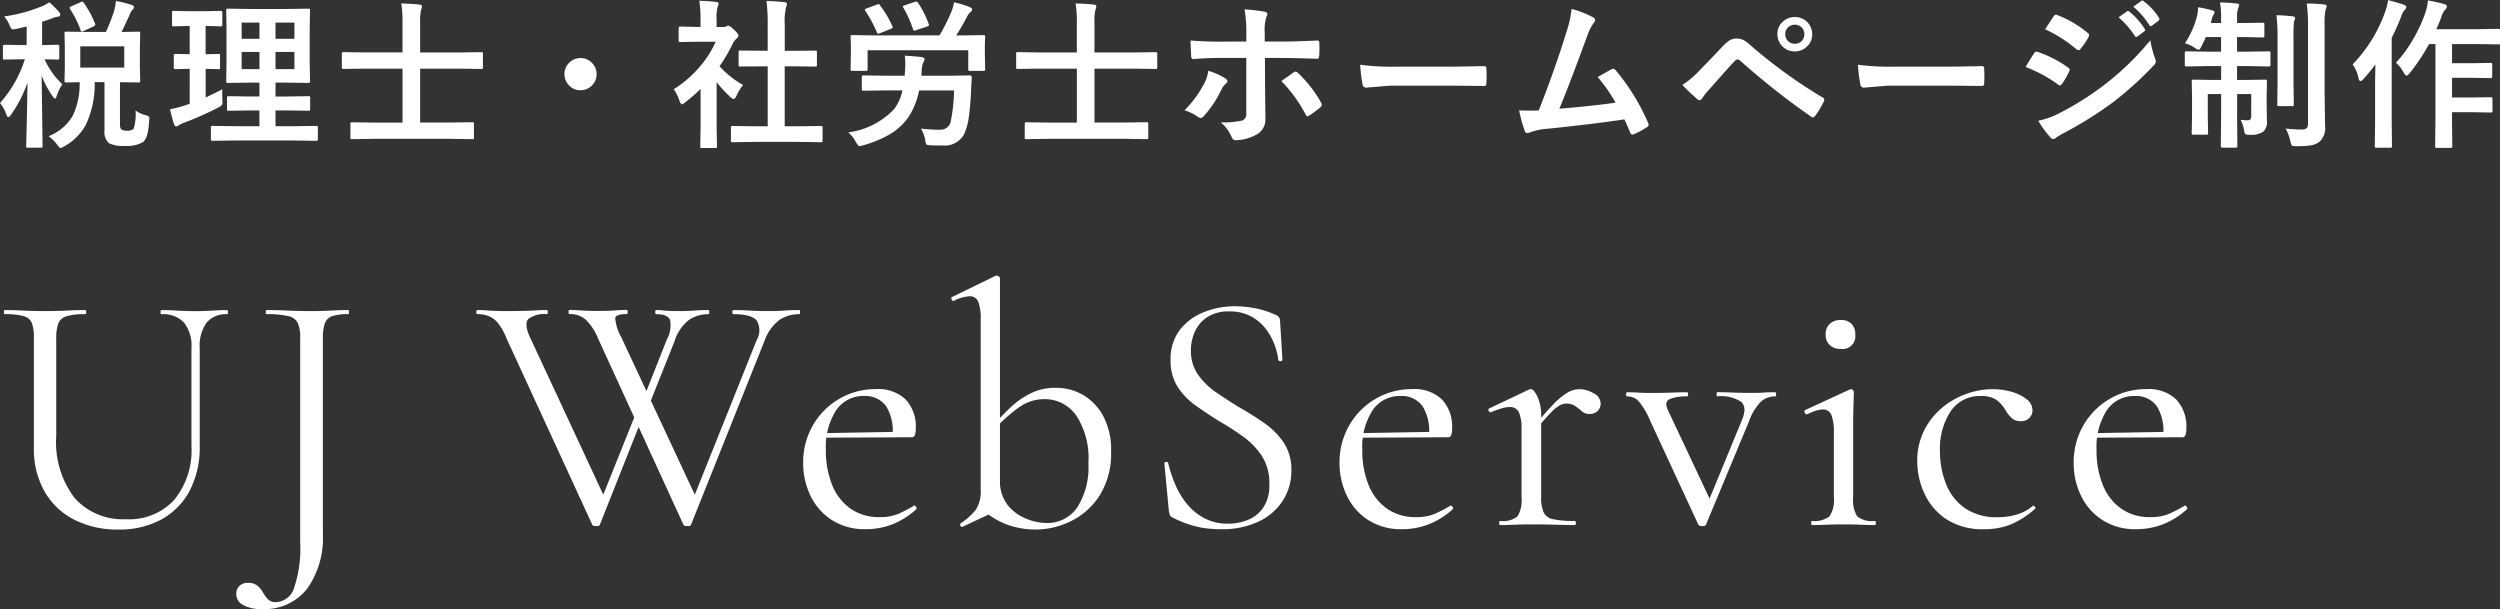
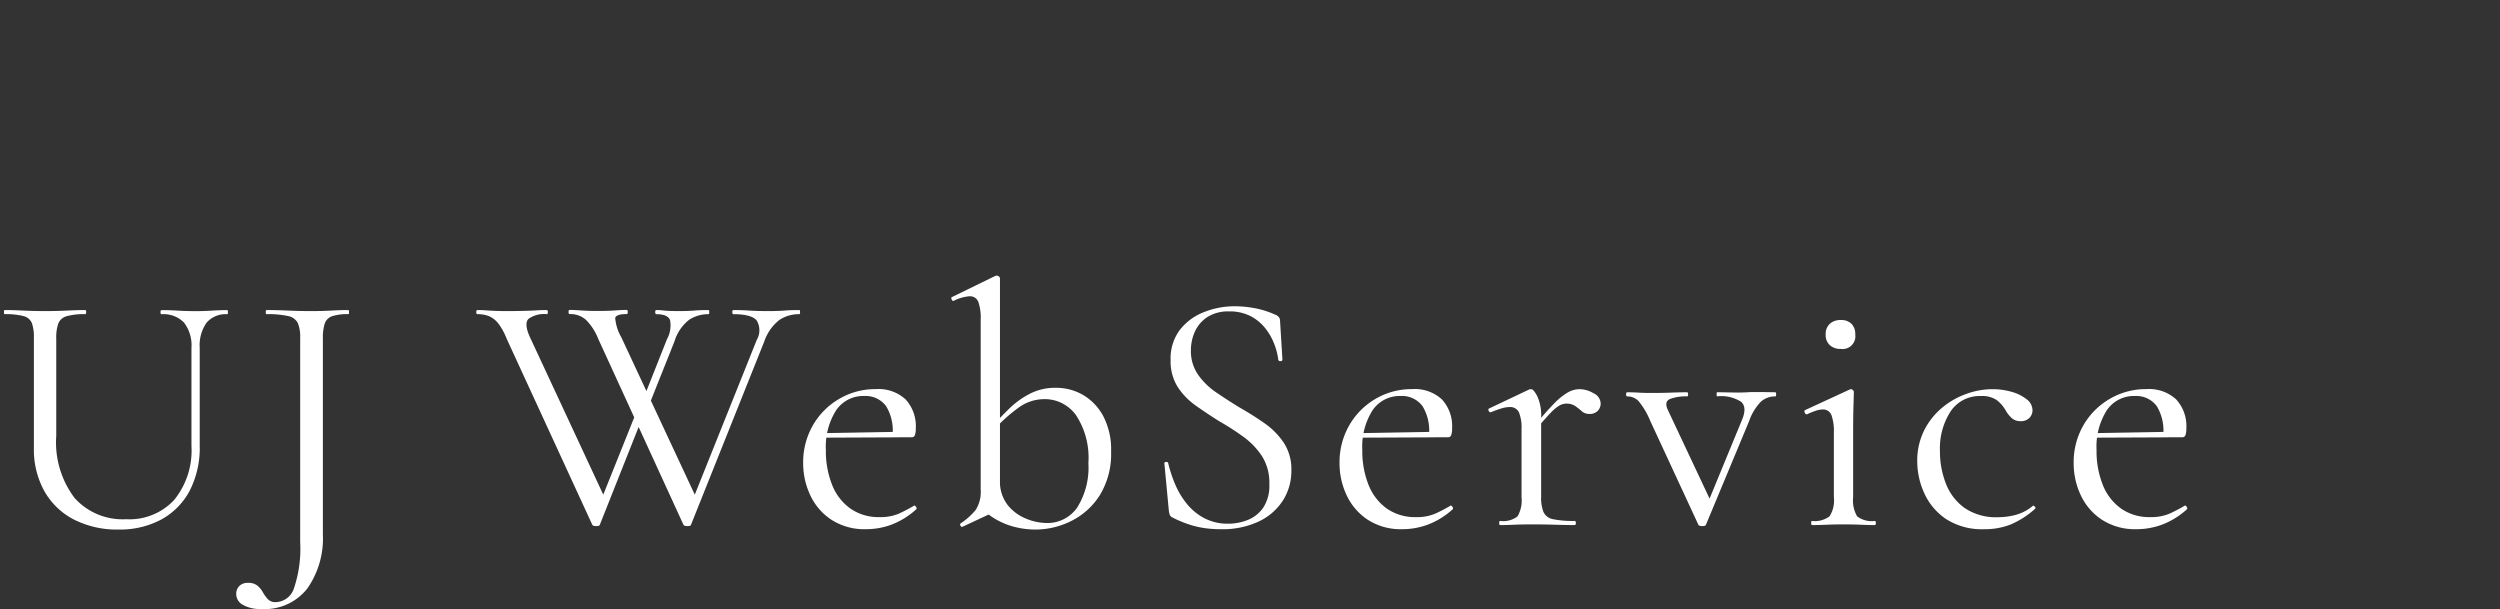
<svg xmlns="http://www.w3.org/2000/svg" width="217.995" height="53.105" viewBox="0 0 217.995 53.105">
  <rect x="0" y="0" width="217.995" height="53.105" fill="#333333" stroke="none" />
  <g transform="translate(-857.465 -3709.215)">
-     <path d="M17.16-15.45a3.261,3.261,0,0,0-.645-2.2,2.478,2.478,0,0,0-1.965-.735q-.09,0-.09-.18t.09-.18q.69,0,1.41.045t1.59.045q.69,0,1.41-.045t1.32-.045q.06,0,.06.18t-.06.18a2.187,2.187,0,0,0-1.8.735,3.432,3.432,0,0,0-.6,2.2v8.52A8.182,8.182,0,0,1,17-2.985,6.1,6.1,0,0,1,14.52-.48,7.63,7.63,0,0,1,10.8.39,8.274,8.274,0,0,1,6.915-.48a6.22,6.22,0,0,1-2.58-2.475A7.473,7.473,0,0,1,3.42-6.72v-9.6a3.594,3.594,0,0,0-.18-1.305,1.061,1.061,0,0,0-.735-.6A6.107,6.107,0,0,0,.87-18.39q-.06,0-.06-.18t.06-.18q.72,0,1.605.045t1.905.045q1.05,0,1.95-.045t1.56-.045q.09,0,.09.18t-.09.18a5.46,5.46,0,0,0-1.62.18,1.092,1.092,0,0,0-.72.63,3.724,3.724,0,0,0-.18,1.32v8.49A8.031,8.031,0,0,0,6.975-2.355,5.629,5.629,0,0,0,11.46-.51,5.315,5.315,0,0,0,15.66-2.2a6.841,6.841,0,0,0,1.5-4.7Zm13.68-3.3q.06,0,.06.18t-.06.18a4.2,4.2,0,0,0-1.425.18,1.035,1.035,0,0,0-.63.63,4.037,4.037,0,0,0-.165,1.32V.84a7.6,7.6,0,0,1-1.35,4.68,4.707,4.707,0,0,1-4.02,1.8,3.054,3.054,0,0,1-1.6-.36,1.067,1.067,0,0,1-.585-.93.973.973,0,0,1,.27-.72,1.014,1.014,0,0,1,.75-.27,1.249,1.249,0,0,1,.825.24,2.119,2.119,0,0,1,.48.585,3.085,3.085,0,0,0,.435.6.9.9,0,0,0,.69.255A1.721,1.721,0,0,0,26.1,5.505a10.791,10.791,0,0,0,.54-4.035V-16.32a3.125,3.125,0,0,0-.21-1.305,1.2,1.2,0,0,0-.84-.6,8.026,8.026,0,0,0-1.89-.165q-.06,0-.06-.18t.06-.18q.87,0,1.86.045t2.04.045q.99,0,1.785-.045T30.84-18.75Zm25.8,8.97L52.77-.03q-.03.12-.315.12T52.11-.03L44.64-16.26a5.483,5.483,0,0,0-.69-1.275,2.114,2.114,0,0,0-.8-.66,2.6,2.6,0,0,0-1.065-.195q-.09,0-.09-.18t.09-.18q.42,0,.81.03t.81.045q.42.015.87.015.84,0,1.485-.015t1.14-.045q.495-.03.945-.03.09,0,.09.18t-.09.18a2.323,2.323,0,0,0-1.59.405q-.42.405.12,1.6L53.34-2.07,52.26-.63l3.93-9.81Zm13.53-8.97q.06,0,.06.18t-.06.18a3.086,3.086,0,0,0-1.74.5,4.016,4.016,0,0,0-1.32,1.875L60.72-.03q-.03.12-.315.12T60.06-.03L52.62-16.26A4.85,4.85,0,0,0,51.555-17.9a2.061,2.061,0,0,0-1.425-.5q-.09,0-.09-.18t.09-.18q.39,0,.78.03t.8.045q.405.015.855.015.96,0,1.53-.045t1.02-.045q.09,0,.09.18t-.09.18q-.93,0-1.005.345a3.944,3.944,0,0,0,.525,1.665L61.32-2.07,60.24-.63l6.21-15.51a1.668,1.668,0,0,0,0-1.695q-.45-.555-2.04-.555-.09,0-.09-.18t.09-.18q.72,0,1.38.045t1.71.045q.84,0,1.38-.045T70.17-18.75ZM56.34-10.44l2.28-5.76a2.465,2.465,0,0,0,.27-1.68q-.21-.51-1.2-.51-.09,0-.09-.18t.09-.18a4.767,4.767,0,0,1,.555.03q.255.03.57.045t.825.015q.84,0,1.365-.045t1.245-.045q.06,0,.06.18t-.06.18a3.051,3.051,0,0,0-1.68.48,3.767,3.767,0,0,0-1.29,1.89L56.79-9.78ZM75.99.36a5.318,5.318,0,0,1-3.03-.825A5.171,5.171,0,0,1,71.115-2.61,6.528,6.528,0,0,1,70.5-5.4a6.45,6.45,0,0,1,.84-3.285A6.278,6.278,0,0,1,73.635-11a6.192,6.192,0,0,1,3.2-.855,3.482,3.482,0,0,1,2.6.9,3.441,3.441,0,0,1,.885,2.52,1.724,1.724,0,0,1-.075.585.281.281,0,0,1-.285.195H78.27a4.08,4.08,0,0,0-.54-2.715,2.216,2.216,0,0,0-1.89-.885,2.853,2.853,0,0,0-2.475,1.26,5.913,5.913,0,0,0-.885,3.45,7.951,7.951,0,0,0,.54,3.03,4.623,4.623,0,0,0,1.59,2.07,4.272,4.272,0,0,0,2.55.75,4.074,4.074,0,0,0,1.68-.3,13.914,13.914,0,0,0,1.32-.69q.06-.06.165.075t.045.225A6.842,6.842,0,0,1,78.225-.045,6.4,6.4,0,0,1,75.99.36ZM71.94-7.62l-.03-.39,6.81-.12v.48ZM90.75.39A7.35,7.35,0,0,1,88.44.015,6.488,6.488,0,0,1,86.25-1.26l1.41-2.67a3.326,3.326,0,0,0,.69,2.205A3.94,3.94,0,0,0,89.985-.54a4.829,4.829,0,0,0,1.695.36,3.16,3.16,0,0,0,2.715-1.35A6.544,6.544,0,0,0,95.37-5.4a6.774,6.774,0,0,0-1.08-4.185,3.344,3.344,0,0,0-2.76-1.395,3.793,3.793,0,0,0-2.28.765A13.838,13.838,0,0,0,87.3-8.49l-.24-.21q.63-.69,1.41-1.455a7.472,7.472,0,0,1,1.785-1.29,4.818,4.818,0,0,1,2.265-.525,4.706,4.706,0,0,1,2.37.615A4.705,4.705,0,0,1,96.66-9.51a6.252,6.252,0,0,1,.69,3.09,6.881,6.881,0,0,1-.975,3.8A6.211,6.211,0,0,1,93.885-.36,6.985,6.985,0,0,1,90.75.39ZM84.39.15q-.12.03-.18-.105t.03-.2a5.709,5.709,0,0,0,1.305-1.17,2.918,2.918,0,0,0,.435-1.77V-17.91a4.2,4.2,0,0,0-.21-1.56.776.776,0,0,0-.78-.48,3.631,3.631,0,0,0-1.35.39q-.12.06-.195-.12t.045-.21l3.75-1.83a.494.494,0,0,1,.15-.03.282.282,0,0,1,.18.075.215.215,0,0,1,.09.165V-1.38Zm19.92-15.39a3.613,3.613,0,0,0,.615,2.115A6.1,6.1,0,0,0,106.5-11.58q.96.66,2.04,1.32,1.11.63,2.145,1.35a6.619,6.619,0,0,1,1.71,1.71,4.212,4.212,0,0,1,.675,2.43,4.8,4.8,0,0,1-.72,2.6A5.089,5.089,0,0,1,110.265-.33a7.433,7.433,0,0,1-3.375.69,9.66,9.66,0,0,1-1.425-.1,8.05,8.05,0,0,1-1.41-.345,9.939,9.939,0,0,1-1.4-.6.42.42,0,0,1-.195-.225,2.021,2.021,0,0,1-.075-.345L102-5.34q-.03-.15.135-.165t.195.105a11.483,11.483,0,0,0,.6,1.83,7.041,7.041,0,0,0,1.02,1.71A4.922,4.922,0,0,0,105.48-.6a4.4,4.4,0,0,0,2.1.48,4.525,4.525,0,0,0,1.695-.33,2.964,2.964,0,0,0,1.35-1.08,3.5,3.5,0,0,0,.525-2.04,4.341,4.341,0,0,0-.645-2.445A6.572,6.572,0,0,0,108.87-7.71a22.18,22.18,0,0,0-2.1-1.35q-1.05-.66-2.025-1.35a6.02,6.02,0,0,1-1.59-1.635,4.232,4.232,0,0,1-.615-2.355,4.131,4.131,0,0,1,.81-2.625,4.892,4.892,0,0,1,2.1-1.545,7.2,7.2,0,0,1,2.67-.51,9.646,9.646,0,0,1,1.74.165,7.719,7.719,0,0,1,1.77.555.767.767,0,0,1,.345.225.457.457,0,0,1,.105.285l.21,3.42q0,.12-.15.135a.191.191,0,0,1-.21-.1,5.512,5.512,0,0,0-.33-1.335,5.22,5.22,0,0,0-.78-1.4,4,4,0,0,0-1.29-1.08,3.939,3.939,0,0,0-1.89-.42,3.347,3.347,0,0,0-1.9.495,2.977,2.977,0,0,0-1.08,1.26A3.931,3.931,0,0,0,104.31-15.24ZM122.76.36a5.318,5.318,0,0,1-3.03-.825,5.171,5.171,0,0,1-1.845-2.145,6.528,6.528,0,0,1-.615-2.79,6.45,6.45,0,0,1,.84-3.285A6.278,6.278,0,0,1,120.4-11a6.192,6.192,0,0,1,3.2-.855,3.482,3.482,0,0,1,2.6.9,3.441,3.441,0,0,1,.885,2.52,1.724,1.724,0,0,1-.075.585.281.281,0,0,1-.285.195h-1.68a4.08,4.08,0,0,0-.54-2.715,2.216,2.216,0,0,0-1.89-.885,2.853,2.853,0,0,0-2.475,1.26,5.913,5.913,0,0,0-.885,3.45,7.951,7.951,0,0,0,.54,3.03,4.623,4.623,0,0,0,1.59,2.07,4.272,4.272,0,0,0,2.55.75,4.074,4.074,0,0,0,1.68-.3,13.914,13.914,0,0,0,1.32-.69q.06-.06.165.075t.045.225a6.842,6.842,0,0,1-2.145,1.335A6.4,6.4,0,0,1,122.76.36Zm-4.05-7.98-.03-.39,6.81-.12v.48Zm15.51-.51-.12-.33q1.11-1.35,1.83-2.085a5.692,5.692,0,0,1,1.245-1.02,2.109,2.109,0,0,1,1.005-.285,2.441,2.441,0,0,1,1.245.36,1.028,1.028,0,0,1,.615.87.925.925,0,0,1-.255.66.963.963,0,0,1-.735.27.958.958,0,0,1-.66-.24,6.265,6.265,0,0,0-.57-.45,1.332,1.332,0,0,0-.78-.21,1.277,1.277,0,0,0-.57.15,3.508,3.508,0,0,0-.81.675Q135.15-9.24,134.22-8.13ZM131.28,0q-.09,0-.09-.18t.09-.18a2.019,2.019,0,0,0,1.515-.405,2.754,2.754,0,0,0,.345-1.665V-8.37a3.525,3.525,0,0,0-.225-1.455.833.833,0,0,0-.825-.465,2.534,2.534,0,0,0-.705.12,9.611,9.611,0,0,0-.915.33q-.12.03-.195-.12t.045-.21l3.48-1.65a.566.566,0,0,1,.18-.03q.21,0,.54.63a4.04,4.04,0,0,1,.33,1.83v6.96a3.254,3.254,0,0,0,.21,1.305,1.137,1.137,0,0,0,.84.615,8.613,8.613,0,0,0,1.86.15q.12,0,.12.18t-.12.18q-.72,0-1.7-.03T134.01-.06q-.78,0-1.5.03T131.28,0Zm24-11.58q.06,0,.06.18t-.06.18a1.856,1.856,0,0,0-1.275.465A4.718,4.718,0,0,0,152.97-9.03l-3.75,9q-.03.12-.315.12t-.345-.12l-4.2-9.06a6.561,6.561,0,0,0-1.035-1.74,1.355,1.355,0,0,0-.975-.39q-.09,0-.09-.18t.09-.18q.45,0,.975.03t1.1.03q1.02,0,1.77-.03t1.38-.03q.09,0,.09.18t-.09.18A3.911,3.911,0,0,0,146.1-11q-.54.225-.21.945l3.84,8.16-.87,1.23,3.51-8.52q.45-1.08-.075-1.56a3.22,3.22,0,0,0-2.085-.48q-.06,0-.06-.18t.06-.18q.72,0,1.365.03t1.665.03q.63,0,1.035-.03T155.28-11.58ZM158.46,0q-.06,0-.06-.18t.06-.18A2.137,2.137,0,0,0,160-.765a2.579,2.579,0,0,0,.375-1.665V-8.04a4.215,4.215,0,0,0-.21-1.545.775.775,0,0,0-.78-.495,1.926,1.926,0,0,0-.57.105,6.7,6.7,0,0,0-.78.315q-.12.03-.195-.135t.015-.225l3.9-1.8a.491.491,0,0,1,.12-.03.261.261,0,0,1,.15.075.215.215,0,0,1,.09.165q0,.24-.03,1.17t-.03,2.37v5.64A2.754,2.754,0,0,0,162.4-.765a2.072,2.072,0,0,0,1.545.405q.09,0,.09.18t-.09.18q-.54,0-1.245-.03T161.22-.06q-.78,0-1.485.03T158.46,0Zm2.52-15.36a1.365,1.365,0,0,1-.96-.33,1.2,1.2,0,0,1-.36-.93,1.2,1.2,0,0,1,.36-.93,1.365,1.365,0,0,1,.96-.33,1.257,1.257,0,0,1,.93.33,1.258,1.258,0,0,1,.33.93A1.114,1.114,0,0,1,160.98-15.36ZM173.49.36a5.767,5.767,0,0,1-3.33-.885,5.368,5.368,0,0,1-1.9-2.25,6.7,6.7,0,0,1-.615-2.775,5.891,5.891,0,0,1,.585-2.67,6.163,6.163,0,0,1,1.545-1.98,6.887,6.887,0,0,1,2.13-1.23,6.727,6.727,0,0,1,2.28-.42,6.085,6.085,0,0,1,1.665.225,3.7,3.7,0,0,1,1.32.645,1.215,1.215,0,0,1,.525.96.948.948,0,0,1-.27.675,1.023,1.023,0,0,1-.78.285,1.107,1.107,0,0,1-.795-.3,2.74,2.74,0,0,1-.525-.69,3,3,0,0,0-.78-.87,2.277,2.277,0,0,0-1.35-.33,3.028,3.028,0,0,0-2.64,1.335,5.936,5.936,0,0,0-.93,3.465,7.641,7.641,0,0,0,.525,2.85,4.656,4.656,0,0,0,1.635,2.115,4.833,4.833,0,0,0,2.88.8,6.09,6.09,0,0,0,1.59-.21,3.887,3.887,0,0,0,1.47-.78q.06-.06.165.06t.045.18a7.588,7.588,0,0,1-2.1,1.365A6.059,6.059,0,0,1,173.49.36Zm13.29,0a5.318,5.318,0,0,1-3.03-.825A5.171,5.171,0,0,1,181.9-2.61a6.528,6.528,0,0,1-.615-2.79,6.45,6.45,0,0,1,.84-3.285A6.278,6.278,0,0,1,184.425-11a6.192,6.192,0,0,1,3.2-.855,3.482,3.482,0,0,1,2.6.9,3.441,3.441,0,0,1,.885,2.52,1.724,1.724,0,0,1-.075.585.281.281,0,0,1-.285.195h-1.68a4.08,4.08,0,0,0-.54-2.715,2.216,2.216,0,0,0-1.89-.885,2.853,2.853,0,0,0-2.475,1.26,5.913,5.913,0,0,0-.885,3.45,7.951,7.951,0,0,0,.54,3.03,4.623,4.623,0,0,0,1.59,2.07,4.272,4.272,0,0,0,2.55.75,4.074,4.074,0,0,0,1.68-.3,13.915,13.915,0,0,0,1.32-.69q.06-.06.165.075t.045.225a6.842,6.842,0,0,1-2.145,1.335A6.4,6.4,0,0,1,186.78.36Zm-4.05-7.98-.03-.39,6.81-.12v.48Z" transform="translate(857 3755)" fill="#fff" />
-     <path d="M7.984-9H9.7a16.785,16.785,0,0,0,.718-1.832,5.135,5.135,0,0,0,.157-.868,9.722,9.722,0,0,1,1.381.349q.185.068.185.2a.339.339,0,0,1-.13.232,1.061,1.061,0,0,0-.246.438q-.027.055-.335.718-.191.431-.369.766l1.47-.027q.116,0,.137.034a.255.255,0,0,1,.021.13l-.027,1.2v1.7l.027,1.217a.205.205,0,0,1-.024.126.222.222,0,0,1-.133.024l-1.606-.027V-.95q0,.355.137.458a.834.834,0,0,0,.479.1.771.771,0,0,0,.574-.164,4.327,4.327,0,0,0,.171-1.593,2.466,2.466,0,0,0,.848.4,1.273,1.273,0,0,1,.294.116.219.219,0,0,1,.055.171q0,.055-.014.191Q13.4.232,12.94.6a2.725,2.725,0,0,1-1.559.335A2.822,2.822,0,0,1,9.98.711,1.3,1.3,0,0,1,9.577-.4V-4.621H8.723A8.373,8.373,0,0,1,7.943-.889,4.819,4.819,0,0,1,6.091.964a1.273,1.273,0,0,1-.349.157q-.082,0-.294-.294A3.443,3.443,0,0,0,4.7.089a4.15,4.15,0,0,0,2.119-1.8A6.5,6.5,0,0,0,7.41-4.621q-.492.014-.882.021l-.267.007a.249.249,0,0,1-.15-.027.235.235,0,0,1-.021-.123l.027-1.217v-1.7l-.027-1.2q0-.116.034-.144a.276.276,0,0,1,.137-.021ZM11.3-5.893V-7.745H7.465v1.853ZM4.765-11.587a9.552,9.552,0,0,1,.841.834.408.408,0,0,1,.109.239q0,.185-.239.185a1.9,1.9,0,0,0-.458.137q-.335.137-.882.308v2.03l1.347-.027q.109,0,.13.027a.255.255,0,0,1,.021.13v.964a.249.249,0,0,1-.027.15.235.235,0,0,1-.123.021L5.134-6.6l-.786-.014A7.023,7.023,0,0,0,5.9-4.437a4.144,4.144,0,0,0-.492,1.019q-.062.226-.15.226-.068,0-.226-.226A8.39,8.39,0,0,1,4.095-5.2L4.177.957q0,.137-.15.137H2.912a.232.232,0,0,1-.144-.027A.178.178,0,0,1,2.748.957q0-.055.021-.875.068-2.488.089-4.669a10.888,10.888,0,0,1-1.429,2.8q-.144.212-.239.212T1.025-1.8A3.409,3.409,0,0,0,.465-2.8,10.463,10.463,0,0,0,2.632-6.617H2.3L.854-6.59q-.1,0-.116-.034a.276.276,0,0,1-.021-.137v-.964q0-.157.137-.157L2.3-7.854h.492v-1.62l-.882.205a2.049,2.049,0,0,1-.294.048.215.215,0,0,1-.185-.1A1.717,1.717,0,0,1,1.292-9.6a2.771,2.771,0,0,0-.465-.752,13.35,13.35,0,0,0,3.35-.909A4.081,4.081,0,0,0,4.765-11.587Zm2.994.034A8.464,8.464,0,0,1,8.75-9.728a.328.328,0,0,1,.021.1q0,.075-.171.157l-.854.39a.43.43,0,0,1-.15.055q-.055,0-.1-.123a8.681,8.681,0,0,0-.923-1.853.233.233,0,0,1-.041-.1q0-.055.164-.137l.786-.349a.628.628,0,0,1,.164-.055Q7.69-11.648,7.759-11.553ZM20.962.465,19.013.492a.216.216,0,0,1-.137-.027.235.235,0,0,1-.021-.123v-1a.205.205,0,0,1,.024-.126.222.222,0,0,1,.133-.024l1.948.027h2.126V-2.153H22.22l-1.8.027q-.116,0-.137-.027a.235.235,0,0,1-.021-.123v-.971q0-.109.027-.13a.255.255,0,0,1,.13-.021l1.8.027h.868V-4.58h-.909l-1.818.027a.249.249,0,0,1-.15-.027.178.178,0,0,1-.021-.109l.027-1.559v-3.1l-.027-1.524q0-.116.027-.137a.324.324,0,0,1,.144-.021l1.818.027h3.329l1.832-.027a.216.216,0,0,1,.137.027.255.255,0,0,1,.021.13L27.47-9.352v3.1L27.5-4.689q0,.137-.157.137L25.508-4.58H24.489v1.21h1.06L27.36-3.4q.109,0,.13.027a.235.235,0,0,1,.021.123v.971a.205.205,0,0,1-.024.126.205.205,0,0,1-.126.024l-1.812-.027h-1.06V-.779H26.1L28.03-.807q.109,0,.13.027a.235.235,0,0,1,.021.123v1a.205.205,0,0,1-.024.126.205.205,0,0,1-.126.024L26.1.465Zm5.175-6.221v-1.5H24.489v1.5Zm0-4.061H24.489V-8.4h1.647Zm-4.6,4.061h1.552v-1.5H21.536Zm0-2.646h1.552V-9.816H21.536Zm-1.682,4.4q-.014.2-.014.431t.014.479q.007.137.007.2a.462.462,0,0,1-.051.26,1.271,1.271,0,0,1-.3.219,27.635,27.635,0,0,1-3.028,1.34,2.293,2.293,0,0,0-.431.212.38.38,0,0,1-.226.1q-.109,0-.185-.185-.157-.465-.349-1.312A10.559,10.559,0,0,0,16.607-2.6l.4-.137V-5.783l-1.23.027a.216.216,0,0,1-.137-.027.235.235,0,0,1-.021-.123V-6.918a.232.232,0,0,1,.027-.144.255.255,0,0,1,.13-.021l1.23.027V-9.522h-.082l-1.319.034a.186.186,0,0,1-.123-.027.369.369,0,0,1-.014-.13v-1.025a.232.232,0,0,1,.027-.144.178.178,0,0,1,.109-.021l1.319.027h1.456l1.313-.027q.116,0,.137.034a.255.255,0,0,1,.021.13v1.025a.216.216,0,0,1-.027.137.255.255,0,0,1-.13.021l-1.3-.034v2.468l1.121-.027q.1,0,.123.027a.4.4,0,0,1,.014.137v1.012a.232.232,0,0,1-.021.13.2.2,0,0,1-.116.021L18.4-5.783v2.5Q19.287-3.7,19.854-4.006ZM33.064.321,31.177.349a.216.216,0,0,1-.137-.027A.235.235,0,0,1,31.02.2V-.971q0-.109.034-.13a.214.214,0,0,1,.123-.021l1.887.027h2.5V-5.8H32.2l-1.777.027q-.109,0-.13-.027a.235.235,0,0,1-.021-.123V-7.075a.232.232,0,0,1,.027-.144.235.235,0,0,1,.123-.021l1.777.027h3.363V-9.775a9.587,9.587,0,0,0-.109-1.709q.991.027,1.593.1.212.021.212.15a.716.716,0,0,1-.068.28A3.9,3.9,0,0,0,37.1-9.857v2.646h3.541l1.777-.027q.109,0,.137.034a.255.255,0,0,1,.021.13V-5.92q0,.109-.027.13a.255.255,0,0,1-.13.021L40.638-5.8H37.1v4.7h2.646l1.894-.027q.109,0,.13.027a.236.236,0,0,1,.021.123V.2a.206.206,0,0,1-.024.126.205.205,0,0,1-.126.024L39.743.321ZM51.086-6.72a1.339,1.339,0,0,1,1.039.465,1.342,1.342,0,0,1,.362.937,1.339,1.339,0,0,1-.465,1.039,1.342,1.342,0,0,1-.937.362,1.339,1.339,0,0,1-1.039-.465,1.342,1.342,0,0,1-.362-.937,1.339,1.339,0,0,1,.465-1.039A1.342,1.342,0,0,1,51.086-6.72ZM66.231.588l-1.88.027q-.109,0-.13-.027A.235.235,0,0,1,64.2.465V-.643a.222.222,0,0,1,.024-.133A.205.205,0,0,1,64.351-.8l1.88.027h1.176V-6h-.629l-1.764.014a.214.214,0,0,1-.123-.021.213.213,0,0,1-.021-.123V-7.239q0-.1.027-.123a.28.28,0,0,1,.116-.014l1.764.014h.629V-9.591A15.412,15.412,0,0,0,67.3-11.7q.9.027,1.552.1.226.027.226.144a.677.677,0,0,1-.068.294,5.316,5.316,0,0,0-.116,1.538v2.27h.882l1.764-.014a.252.252,0,0,1,.137.021.2.2,0,0,1,.021.116v1.107q0,.109-.034.13a.307.307,0,0,1-.123.014L69.772-6H68.89V-.772h1.271L72.028-.8a.232.232,0,0,1,.144.027.255.255,0,0,1,.021.13V.465q0,.109-.027.13a.276.276,0,0,1-.137.021L70.161.588ZM59.217-4.006a9.864,9.864,0,0,0,2.3-2,8.78,8.78,0,0,0,1.354-2.14H61.288L59.8-8.121a.216.216,0,0,1-.137-.027.235.235,0,0,1-.021-.123V-9.311q0-.109.034-.137a.214.214,0,0,1,.123-.021l1.483.034h.267v-.574a10.017,10.017,0,0,0-.109-1.709q.752.021,1.456.1.226.021.226.144a.877.877,0,0,1-.082.294,3.66,3.66,0,0,0-.089,1.114v.636h.588a.491.491,0,0,0,.267-.062.422.422,0,0,1,.157-.055q.137,0,.52.362t.376.506a.3.3,0,0,1-.137.226,1.767,1.767,0,0,0-.328.4,14.044,14.044,0,0,1-1.189,2.044,8.256,8.256,0,0,0,2.058,1.641,3.255,3.255,0,0,0-.561.909q-.144.308-.267.308a.554.554,0,0,1-.28-.171,10.3,10.3,0,0,1-1.2-1.3V-.684L62.984.964a.216.216,0,0,1-.027.137.324.324,0,0,1-.144.021H61.692a.232.232,0,0,1-.144-.027.255.255,0,0,1-.021-.13l.027-1.647v-3.35a13.911,13.911,0,0,1-1.333,1.162.748.748,0,0,1-.294.185q-.089,0-.219-.321A3.888,3.888,0,0,0,59.217-4.006ZM74.437-.239a6.744,6.744,0,0,0,3.992-2.03A4.025,4.025,0,0,0,79.153-3.9h-1.47l-1.914.027q-.116,0-.137-.027a.235.235,0,0,1-.021-.123V-5.045a.232.232,0,0,1,.027-.144.255.255,0,0,1,.13-.021l1.914.027h1.668l.041-.6q.014-.294.014-.485a5.028,5.028,0,0,0-.041-.663q.991.062,1.456.123.267.048.267.185a.6.6,0,0,1-.109.28,1.868,1.868,0,0,0-.144.772l-.027.39h2.3l1.914-.027q.185,0,.185.178-.055.848-.068,1.162a23.658,23.658,0,0,1-.226,2.522,5.137,5.137,0,0,1-.39,1.285A1.932,1.932,0,0,1,82.626.9q-.656,0-.991-.014t-.39-.082a.949.949,0,0,1-.1-.376,2.933,2.933,0,0,0-.376-1,14.063,14.063,0,0,0,1.7.1.9.9,0,0,0,.909-.786,14.881,14.881,0,0,0,.28-2.639H80.609A6.515,6.515,0,0,1,79.632-1.5,5.429,5.429,0,0,1,77.95-.014a10.279,10.279,0,0,1-2.215.9,1.734,1.734,0,0,1-.321.068q-.116,0-.308-.335A2.879,2.879,0,0,0,74.437-.239Zm9.9-8.456,1.88-.027q.109,0,.13.027a.235.235,0,0,1,.021.123l-.027.718v.581l.027,1.518q0,.109-.027.13a.235.235,0,0,1-.123.021H85.053q-.116,0-.137-.027a.235.235,0,0,1-.021-.123V-7.4H76.118v1.641q0,.109-.034.13a.276.276,0,0,1-.137.021H74.806a.249.249,0,0,1-.15-.027.235.235,0,0,1-.021-.123l.027-1.531v-.458l-.027-.827q0-.109.027-.13a.324.324,0,0,1,.144-.021l1.859.027h5.722a16.363,16.363,0,0,0,1.066-2.14,3.413,3.413,0,0,0,.2-.745,8.1,8.1,0,0,1,1.381.424q.2.082.2.191a.3.3,0,0,1-.123.212,1.367,1.367,0,0,0-.253.294A19.952,19.952,0,0,1,83.843-8.7Zm-7.144-2.632a8.69,8.69,0,0,1,1.08,1.818.31.31,0,0,1,.034.109q0,.068-.157.13l-.957.383a.671.671,0,0,1-.164.041q-.062,0-.1-.116a11.156,11.156,0,0,0-1-1.859.247.247,0,0,1-.048-.116q0-.062.144-.109l.9-.335a.49.49,0,0,1,.144-.048Q77.116-11.43,77.191-11.327Zm3.042-.294a.58.58,0,0,1,.137-.027q.068,0,.144.1a8.832,8.832,0,0,1,.923,1.832.363.363,0,0,1,.034.116q0,.068-.157.123l-.957.321a.833.833,0,0,1-.178.041q-.055,0-.1-.116a9.9,9.9,0,0,0-.841-1.873.288.288,0,0,1-.048-.116q0-.048.178-.109ZM91.864.321,89.977.349a.216.216,0,0,1-.137-.027A.235.235,0,0,1,89.82.2V-.971q0-.109.034-.13a.214.214,0,0,1,.123-.021l1.887.027h2.5V-5.8H91l-1.777.027q-.109,0-.13-.027a.235.235,0,0,1-.021-.123V-7.075a.232.232,0,0,1,.027-.144.235.235,0,0,1,.123-.021L91-7.212h3.363V-9.775a9.587,9.587,0,0,0-.109-1.709q.991.027,1.593.1.212.021.212.15a.716.716,0,0,1-.068.28A3.9,3.9,0,0,0,95.9-9.857v2.646h3.541l1.777-.027q.109,0,.137.034a.255.255,0,0,1,.021.13V-5.92q0,.109-.027.13a.255.255,0,0,1-.13.021L99.438-5.8H95.9v4.7h2.646l1.894-.027q.109,0,.13.027a.235.235,0,0,1,.021.123V.2a.205.205,0,0,1-.024.126.205.205,0,0,1-.126.024L98.543.321Zm17.277-8.483v-.656a11.329,11.329,0,0,0-.157-2.153,16.308,16.308,0,0,1,1.736.205q.253.041.253.212a.526.526,0,0,1-.082.253,3.9,3.9,0,0,0-.144,1.395v.745h1.723q.8,0,2.857-.089h.027q.157,0,.157.226.007.253.007.451,0,.342-.021.643t-.2.267q-2.181-.068-2.885-.068h-1.647l.014,2.83.027,2.434a1.49,1.49,0,0,1-.827,1.442,3.812,3.812,0,0,1-1.791.465q-.219,0-.335-.294a3.357,3.357,0,0,0-.943-1.265,7.26,7.26,0,0,0,1.907-.164.6.6,0,0,0,.321-.615V-6.733h-2.2q-1.265,0-2.42.1-.185,0-.185-.28-.055-1-.055-1.34,1.244.1,2.632.1Zm-3.315,2.55a6,6,0,0,1,1.456.643q.212.137.212.267,0,.109-.157.226a1.361,1.361,0,0,0-.349.472,9.518,9.518,0,0,1-1.552,2.338.406.406,0,0,1-.28.171.432.432,0,0,1-.212-.082,4.141,4.141,0,0,0-1.189-.588,9.785,9.785,0,0,0,1.7-2.311A3.365,3.365,0,0,0,105.826-5.612Zm6.371.9q.2-.15.588-.417.321-.226.479-.342a.272.272,0,0,1,.178-.068.284.284,0,0,1,.212.123,10.847,10.847,0,0,1,2,2.563.377.377,0,0,1,.068.212.269.269,0,0,1-.137.219,7.371,7.371,0,0,1-.943.7.6.6,0,0,1-.164.082q-.075,0-.157-.144A12.6,12.6,0,0,0,112.2-4.717Zm6.873-1.429a20.672,20.672,0,0,0,3.021.171H126.6q.663,0,1.709-.021,1.333-.021,1.511-.027h.068q.185,0,.185.2.021.321.021.663t-.021.656q0,.212-.2.212h-.055q-2.1-.027-3.124-.027h-5.038l-2.058.171a.308.308,0,0,1-.321-.294A13.313,13.313,0,0,1,119.07-6.146Zm18.432-4.86a8.3,8.3,0,0,1,1.887.731q.171.116.171.226a.468.468,0,0,1-.144.28,4.866,4.866,0,0,0-.567,1.162q-1.62,4.416-2.413,6.3,3.145-.267,4.9-.533a13.651,13.651,0,0,0-1.559-2.235L141-5.756a.282.282,0,0,1,.13-.041.3.3,0,0,1,.205.123,18.436,18.436,0,0,1,2.83,4.58.372.372,0,0,1,.055.185q0,.137-.185.239a7.332,7.332,0,0,1-1.06.574.407.407,0,0,1-.171.041q-.13,0-.2-.2-.369-.861-.492-1.121-2.584.39-6.645.813a5.393,5.393,0,0,0-1.641.342.454.454,0,0,1-.178.041.23.23,0,0,1-.226-.185,12.5,12.5,0,0,1-.492-1.8q.383.027.854.027.226,0,.854-.014,1.388-3.507,2.447-6.932A8.758,8.758,0,0,0,137.5-11.006Zm9.655,6.624a7.465,7.465,0,0,0,1.429-1.189q1.06-1.08,2.03-2.112a3.255,3.255,0,0,1,.711-.615,1.128,1.128,0,0,1,.547-.13,1.361,1.361,0,0,1,.615.13,2.916,2.916,0,0,1,.6.444A44.154,44.154,0,0,0,159.366-3.3a.239.239,0,0,1,.171.219.313.313,0,0,1-.048.157,7.656,7.656,0,0,1-.725,1.217q-.109.157-.212.157a.255.255,0,0,1-.15-.055A65.191,65.191,0,0,1,152.2-6.5a.353.353,0,0,0-.219-.1.321.321,0,0,0-.226.109q-.4.417-1.114,1.224-.793.9-1.169,1.319a4.909,4.909,0,0,0-.561.711q-.116.185-.253.185a.3.3,0,0,1-.2-.1Q147.964-3.555,147.157-4.382Zm9.816-5.92a1.455,1.455,0,0,1,1.121.485,1.459,1.459,0,0,1,.39,1.012,1.416,1.416,0,0,1-.5,1.114,1.474,1.474,0,0,1-1.012.383,1.453,1.453,0,0,1-1.128-.492,1.435,1.435,0,0,1-.39-1,1.431,1.431,0,0,1,.5-1.128A1.5,1.5,0,0,1,156.974-10.3Zm0,.67a.8.8,0,0,0-.629.267.8.8,0,0,0-.205.561.8.8,0,0,0,.267.622.827.827,0,0,0,.567.205.8.8,0,0,0,.622-.267A.8.8,0,0,0,157.8-8.8a.8.8,0,0,0-.267-.622A.818.818,0,0,0,156.974-9.632Zm5.5,3.486a20.672,20.672,0,0,0,3.021.171h4.512q.663,0,1.709-.021,1.333-.021,1.511-.027h.068q.185,0,.185.2.021.321.021.663t-.021.656q0,.212-.2.212h-.055q-2.1-.027-3.124-.027h-5.038l-2.058.171a.308.308,0,0,1-.321-.294A13.314,13.314,0,0,1,162.472-6.146Zm14.618.2.465-.766q.185-.3.28-.431a.277.277,0,0,1,.212-.144.151.151,0,0,1,.048.007,10.023,10.023,0,0,1,2.693,1.374q.15.109.15.205a.481.481,0,0,1-.055.157,6.1,6.1,0,0,1-.615,1.066q-.116.137-.181.137a.3.3,0,0,1-.167-.082A12.387,12.387,0,0,0,177.09-5.947Zm1.7-3.288.738-1.121q.1-.157.2-.157a.374.374,0,0,1,.157.048,9.3,9.3,0,0,1,2.632,1.552.215.215,0,0,1,.109.178.372.372,0,0,1-.055.185,5.739,5.739,0,0,1-.718,1.053.15.15,0,0,1-.137.082.371.371,0,0,1-.212-.1A11.983,11.983,0,0,0,178.786-9.235ZM178.2-1.258a7.168,7.168,0,0,0,1.9-.69,25,25,0,0,0,3.835-2.42,24.442,24.442,0,0,0,4.033-3.9,8.624,8.624,0,0,0,.41,1.565.736.736,0,0,1,.068.267.467.467,0,0,1-.15.321,29.754,29.754,0,0,1-3.562,3.233,33.53,33.53,0,0,1-4.184,2.632,6.548,6.548,0,0,0-.813.479.321.321,0,0,1-.226.109.36.36,0,0,1-.28-.171A8.5,8.5,0,0,1,178.2-1.258Zm7-9.017.738-.52a.15.15,0,0,1,.082-.034.221.221,0,0,1,.13.062,6.064,6.064,0,0,1,1.326,1.5.2.2,0,0,1,.041.1.152.152,0,0,1-.082.123l-.588.438a.2.2,0,0,1-.109.041q-.062,0-.123-.089A7.354,7.354,0,0,0,185.2-10.274Zm1.285-.923.7-.506a.16.16,0,0,1,.092-.034.192.192,0,0,1,.113.062,5.418,5.418,0,0,1,1.333,1.442.212.212,0,0,1,.041.116.173.173,0,0,1-.082.137l-.561.431a.187.187,0,0,1-.109.048.155.155,0,0,1-.13-.089A6.624,6.624,0,0,0,186.483-11.2Zm7.563-.376q.848.021,1.456.1.212,0,.212.137a1.517,1.517,0,0,1-.1.308,2.293,2.293,0,0,0-.082.772v.479h.67l1.552-.027a.216.216,0,0,1,.137.027.235.235,0,0,1,.021.123v.984q0,.109-.027.13a.255.255,0,0,1-.13.021L196.2-8.552h-.67V-7.28h.937l1.818-.027a.216.216,0,0,1,.137.027.255.255,0,0,1,.021.13v.991q0,.123-.034.15a.214.214,0,0,1-.123.021l-1.818-.034h-.937v1.21h.725l1.723-.027q.116,0,.137.027a.235.235,0,0,1,.021.123l-.027,1.415v.492l.027,1.579a1.092,1.092,0,0,1-.321.9,1.9,1.9,0,0,1-1.176.267.694.694,0,0,1-.4-.068.815.815,0,0,1-.1-.349,2.729,2.729,0,0,0-.308-.889,5.07,5.07,0,0,0,.615.048q.321,0,.321-.355V-3.582h-1.23v1.846L195.557.95q0,.144-.15.144h-1.142q-.15,0-.15-.144l.027-2.673V-3.582H192.98v2.071L193.007-.2a.222.222,0,0,1-.024.133.205.205,0,0,1-.126.024h-1.128q-.109,0-.13-.027a.255.255,0,0,1-.021-.13l.027-1.381V-3.418l-.027-1.271q0-.109.027-.13a.255.255,0,0,1,.13-.021l1.736.027h.67v-1.21h-1.176l-1.839.034q-.109,0-.13-.034a.276.276,0,0,1-.021-.137V-7.15q0-.116.027-.137a.235.235,0,0,1,.123-.021l1.839.027h1.176V-8.552h-1.333q-.185.431-.376.8-.144.308-.253.308a.871.871,0,0,1-.335-.171,3.218,3.218,0,0,0-.854-.4,7.711,7.711,0,0,0,1.08-2.481,4.3,4.3,0,0,0,.068-.656,10.812,10.812,0,0,1,1.217.267q.212.055.212.171a.462.462,0,0,1-.1.232,1.47,1.47,0,0,0-.144.41l-.082.294h.9v-.465A8.472,8.472,0,0,0,194.046-11.573Zm5.722,11a12.827,12.827,0,0,0,1.347.082.7.7,0,0,0,.492-.123.607.607,0,0,0,.109-.424v-8.47a13.775,13.775,0,0,0-.109-1.969,13.187,13.187,0,0,1,1.5.082q.239.021.239.15a.991.991,0,0,1-.1.294,6.305,6.305,0,0,0-.082,1.415v5.913l.041,2.8A1.641,1.641,0,0,1,202.694.6a1.894,1.894,0,0,1-.745.294,8.465,8.465,0,0,1-1.258.068q-.328,0-.39-.068a1.088,1.088,0,0,1-.123-.376A4.148,4.148,0,0,0,199.768-.574Zm-.8-9.885q.766.021,1.408.1.212.027.212.157a.481.481,0,0,1-.041.171q-.048.116-.055.137a13.653,13.653,0,0,0-.041,1.5v3.862l.027,1.853q0,.1-.027.126a.26.26,0,0,1-.144.024h-1.121q-.109,0-.13-.027a.235.235,0,0,1-.021-.123l.027-1.853V-8.388A17.556,17.556,0,0,0,198.968-10.459Zm10.421,4.143a11.45,11.45,0,0,0,1.62-2.276,12.146,12.146,0,0,0,.943-2.092,5.14,5.14,0,0,0,.226-1.066q.93.178,1.381.314.267.062.267.205a.336.336,0,0,1-.13.267,1.736,1.736,0,0,0-.362.684q-.219.595-.431,1.039h3.657l1.729-.027a.249.249,0,0,1,.15.027.276.276,0,0,1,.021.137V-8.08a.232.232,0,0,1-.027.144.324.324,0,0,1-.144.021l-1.729-.027h-2.283v1.668h1.791l1.552-.027a.216.216,0,0,1,.137.027.235.235,0,0,1,.021.123v1.025a.206.206,0,0,1-.024.126.222.222,0,0,1-.133.024L216.068-5h-1.791v1.716h1.791l1.579-.027q.157,0,.157.137V-2.14A.241.241,0,0,1,217.78-2q-.024.027-.133.027L216.068-2h-1.791v.772L214.3.95q0,.109-.034.137a.214.214,0,0,1-.123.021h-1.189q-.109,0-.13-.034a.214.214,0,0,1-.021-.123l.027-2.181V-7.943h-.561a16.225,16.225,0,0,1-1.682,2.529q-.185.226-.267.226-.1,0-.267-.28A3.031,3.031,0,0,0,209.389-6.316Zm-3.78.144a12.664,12.664,0,0,0,2.844-4.607,5.6,5.6,0,0,0,.253-1q1.107.308,1.354.4.226.1.226.212a.342.342,0,0,1-.144.253,1.554,1.554,0,0,0-.308.588,19.869,19.869,0,0,1-.82,1.846v7.294L209.04.937a.216.216,0,0,1-.027.137.255.255,0,0,1-.13.021h-1.189q-.109,0-.13-.027a.255.255,0,0,1-.021-.13l.027-2.126v-3.22q0-.533.027-1.764a14.2,14.2,0,0,1-1.053,1.285q-.144.171-.239.171-.123,0-.178-.239A3.079,3.079,0,0,0,205.609-6.173Z" transform="translate(857 3721)" fill="#fff" />
+     <path d="M17.16-15.45a3.261,3.261,0,0,0-.645-2.2,2.478,2.478,0,0,0-1.965-.735q-.09,0-.09-.18t.09-.18q.69,0,1.41.045t1.59.045q.69,0,1.41-.045t1.32-.045q.06,0,.06.18t-.06.18a2.187,2.187,0,0,0-1.8.735,3.432,3.432,0,0,0-.6,2.2v8.52A8.182,8.182,0,0,1,17-2.985,6.1,6.1,0,0,1,14.52-.48,7.63,7.63,0,0,1,10.8.39,8.274,8.274,0,0,1,6.915-.48a6.22,6.22,0,0,1-2.58-2.475A7.473,7.473,0,0,1,3.42-6.72v-9.6a3.594,3.594,0,0,0-.18-1.305,1.061,1.061,0,0,0-.735-.6A6.107,6.107,0,0,0,.87-18.39q-.06,0-.06-.18t.06-.18q.72,0,1.605.045t1.905.045q1.05,0,1.95-.045t1.56-.045q.09,0,.09.18t-.09.18a5.46,5.46,0,0,0-1.62.18,1.092,1.092,0,0,0-.72.63,3.724,3.724,0,0,0-.18,1.32v8.49A8.031,8.031,0,0,0,6.975-2.355,5.629,5.629,0,0,0,11.46-.51,5.315,5.315,0,0,0,15.66-2.2a6.841,6.841,0,0,0,1.5-4.7Zm13.68-3.3q.06,0,.06.18t-.06.18a4.2,4.2,0,0,0-1.425.18,1.035,1.035,0,0,0-.63.63,4.037,4.037,0,0,0-.165,1.32V.84a7.6,7.6,0,0,1-1.35,4.68,4.707,4.707,0,0,1-4.02,1.8,3.054,3.054,0,0,1-1.6-.36,1.067,1.067,0,0,1-.585-.93.973.973,0,0,1,.27-.72,1.014,1.014,0,0,1,.75-.27,1.249,1.249,0,0,1,.825.24,2.119,2.119,0,0,1,.48.585,3.085,3.085,0,0,0,.435.6.9.9,0,0,0,.69.255A1.721,1.721,0,0,0,26.1,5.505a10.791,10.791,0,0,0,.54-4.035V-16.32a3.125,3.125,0,0,0-.21-1.305,1.2,1.2,0,0,0-.84-.6,8.026,8.026,0,0,0-1.89-.165q-.06,0-.06-.18t.06-.18q.87,0,1.86.045t2.04.045q.99,0,1.785-.045T30.84-18.75Zm25.8,8.97L52.77-.03q-.03.12-.315.12T52.11-.03L44.64-16.26a5.483,5.483,0,0,0-.69-1.275,2.114,2.114,0,0,0-.8-.66,2.6,2.6,0,0,0-1.065-.195q-.09,0-.09-.18t.09-.18q.42,0,.81.03t.81.045q.42.015.87.015.84,0,1.485-.015t1.14-.045q.495-.03.945-.03.09,0,.09.18t-.09.18a2.323,2.323,0,0,0-1.59.405q-.42.405.12,1.6L53.34-2.07,52.26-.63l3.93-9.81Zm13.53-8.97q.06,0,.06.18t-.06.18a3.086,3.086,0,0,0-1.74.5,4.016,4.016,0,0,0-1.32,1.875L60.72-.03q-.03.12-.315.12T60.06-.03L52.62-16.26A4.85,4.85,0,0,0,51.555-17.9a2.061,2.061,0,0,0-1.425-.5q-.09,0-.09-.18t.09-.18q.39,0,.78.03t.8.045q.405.015.855.015.96,0,1.53-.045t1.02-.045q.09,0,.09.18t-.09.18q-.93,0-1.005.345a3.944,3.944,0,0,0,.525,1.665L61.32-2.07,60.24-.63l6.21-15.51a1.668,1.668,0,0,0,0-1.695q-.45-.555-2.04-.555-.09,0-.09-.18t.09-.18q.72,0,1.38.045t1.71.045q.84,0,1.38-.045T70.17-18.75ZM56.34-10.44l2.28-5.76a2.465,2.465,0,0,0,.27-1.68q-.21-.51-1.2-.51-.09,0-.09-.18t.09-.18a4.767,4.767,0,0,1,.555.03q.255.03.57.045t.825.015q.84,0,1.365-.045t1.245-.045q.06,0,.06.18t-.06.18a3.051,3.051,0,0,0-1.68.48,3.767,3.767,0,0,0-1.29,1.89L56.79-9.78ZM75.99.36a5.318,5.318,0,0,1-3.03-.825A5.171,5.171,0,0,1,71.115-2.61,6.528,6.528,0,0,1,70.5-5.4a6.45,6.45,0,0,1,.84-3.285A6.278,6.278,0,0,1,73.635-11a6.192,6.192,0,0,1,3.2-.855,3.482,3.482,0,0,1,2.6.9,3.441,3.441,0,0,1,.885,2.52,1.724,1.724,0,0,1-.075.585.281.281,0,0,1-.285.195H78.27a4.08,4.08,0,0,0-.54-2.715,2.216,2.216,0,0,0-1.89-.885,2.853,2.853,0,0,0-2.475,1.26,5.913,5.913,0,0,0-.885,3.45,7.951,7.951,0,0,0,.54,3.03,4.623,4.623,0,0,0,1.59,2.07,4.272,4.272,0,0,0,2.55.75,4.074,4.074,0,0,0,1.68-.3,13.914,13.914,0,0,0,1.32-.69q.06-.06.165.075t.045.225A6.842,6.842,0,0,1,78.225-.045,6.4,6.4,0,0,1,75.99.36ZM71.94-7.62l-.03-.39,6.81-.12v.48ZM90.75.39A7.35,7.35,0,0,1,88.44.015,6.488,6.488,0,0,1,86.25-1.26l1.41-2.67a3.326,3.326,0,0,0,.69,2.205A3.94,3.94,0,0,0,89.985-.54a4.829,4.829,0,0,0,1.695.36,3.16,3.16,0,0,0,2.715-1.35A6.544,6.544,0,0,0,95.37-5.4a6.774,6.774,0,0,0-1.08-4.185,3.344,3.344,0,0,0-2.76-1.395,3.793,3.793,0,0,0-2.28.765A13.838,13.838,0,0,0,87.3-8.49l-.24-.21q.63-.69,1.41-1.455a7.472,7.472,0,0,1,1.785-1.29,4.818,4.818,0,0,1,2.265-.525,4.706,4.706,0,0,1,2.37.615A4.705,4.705,0,0,1,96.66-9.51a6.252,6.252,0,0,1,.69,3.09,6.881,6.881,0,0,1-.975,3.8A6.211,6.211,0,0,1,93.885-.36,6.985,6.985,0,0,1,90.75.39ZM84.39.15q-.12.03-.18-.105t.03-.2a5.709,5.709,0,0,0,1.305-1.17,2.918,2.918,0,0,0,.435-1.77V-17.91a4.2,4.2,0,0,0-.21-1.56.776.776,0,0,0-.78-.48,3.631,3.631,0,0,0-1.35.39q-.12.06-.195-.12t.045-.21l3.75-1.83a.494.494,0,0,1,.15-.03.282.282,0,0,1,.18.075.215.215,0,0,1,.09.165V-1.38Zm19.92-15.39a3.613,3.613,0,0,0,.615,2.115A6.1,6.1,0,0,0,106.5-11.58q.96.66,2.04,1.32,1.11.63,2.145,1.35a6.619,6.619,0,0,1,1.71,1.71,4.212,4.212,0,0,1,.675,2.43,4.8,4.8,0,0,1-.72,2.6A5.089,5.089,0,0,1,110.265-.33a7.433,7.433,0,0,1-3.375.69,9.66,9.66,0,0,1-1.425-.1,8.05,8.05,0,0,1-1.41-.345,9.939,9.939,0,0,1-1.4-.6.42.42,0,0,1-.195-.225,2.021,2.021,0,0,1-.075-.345L102-5.34q-.03-.15.135-.165t.195.105a11.483,11.483,0,0,0,.6,1.83,7.041,7.041,0,0,0,1.02,1.71A4.922,4.922,0,0,0,105.48-.6a4.4,4.4,0,0,0,2.1.48,4.525,4.525,0,0,0,1.695-.33,2.964,2.964,0,0,0,1.35-1.08,3.5,3.5,0,0,0,.525-2.04,4.341,4.341,0,0,0-.645-2.445A6.572,6.572,0,0,0,108.87-7.71a22.18,22.18,0,0,0-2.1-1.35q-1.05-.66-2.025-1.35a6.02,6.02,0,0,1-1.59-1.635,4.232,4.232,0,0,1-.615-2.355,4.131,4.131,0,0,1,.81-2.625,4.892,4.892,0,0,1,2.1-1.545,7.2,7.2,0,0,1,2.67-.51,9.646,9.646,0,0,1,1.74.165,7.719,7.719,0,0,1,1.77.555.767.767,0,0,1,.345.225.457.457,0,0,1,.105.285l.21,3.42q0,.12-.15.135a.191.191,0,0,1-.21-.1,5.512,5.512,0,0,0-.33-1.335,5.22,5.22,0,0,0-.78-1.4,4,4,0,0,0-1.29-1.08,3.939,3.939,0,0,0-1.89-.42,3.347,3.347,0,0,0-1.9.495,2.977,2.977,0,0,0-1.08,1.26A3.931,3.931,0,0,0,104.31-15.24ZM122.76.36a5.318,5.318,0,0,1-3.03-.825,5.171,5.171,0,0,1-1.845-2.145,6.528,6.528,0,0,1-.615-2.79,6.45,6.45,0,0,1,.84-3.285A6.278,6.278,0,0,1,120.4-11a6.192,6.192,0,0,1,3.2-.855,3.482,3.482,0,0,1,2.6.9,3.441,3.441,0,0,1,.885,2.52,1.724,1.724,0,0,1-.075.585.281.281,0,0,1-.285.195h-1.68a4.08,4.08,0,0,0-.54-2.715,2.216,2.216,0,0,0-1.89-.885,2.853,2.853,0,0,0-2.475,1.26,5.913,5.913,0,0,0-.885,3.45,7.951,7.951,0,0,0,.54,3.03,4.623,4.623,0,0,0,1.59,2.07,4.272,4.272,0,0,0,2.55.75,4.074,4.074,0,0,0,1.68-.3,13.914,13.914,0,0,0,1.32-.69q.06-.06.165.075t.045.225a6.842,6.842,0,0,1-2.145,1.335A6.4,6.4,0,0,1,122.76.36Zm-4.05-7.98-.03-.39,6.81-.12v.48Zm15.51-.51-.12-.33q1.11-1.35,1.83-2.085a5.692,5.692,0,0,1,1.245-1.02,2.109,2.109,0,0,1,1.005-.285,2.441,2.441,0,0,1,1.245.36,1.028,1.028,0,0,1,.615.87.925.925,0,0,1-.255.66.963.963,0,0,1-.735.27.958.958,0,0,1-.66-.24,6.265,6.265,0,0,0-.57-.45,1.332,1.332,0,0,0-.78-.21,1.277,1.277,0,0,0-.57.15,3.508,3.508,0,0,0-.81.675Q135.15-9.24,134.22-8.13ZM131.28,0q-.09,0-.09-.18t.09-.18a2.019,2.019,0,0,0,1.515-.405,2.754,2.754,0,0,0,.345-1.665V-8.37a3.525,3.525,0,0,0-.225-1.455.833.833,0,0,0-.825-.465,2.534,2.534,0,0,0-.705.12,9.611,9.611,0,0,0-.915.33q-.12.03-.195-.12t.045-.21l3.48-1.65a.566.566,0,0,1,.18-.03q.21,0,.54.63a4.04,4.04,0,0,1,.33,1.83v6.96a3.254,3.254,0,0,0,.21,1.305,1.137,1.137,0,0,0,.84.615,8.613,8.613,0,0,0,1.86.15q.12,0,.12.18t-.12.18q-.72,0-1.7-.03T134.01-.06q-.78,0-1.5.03T131.28,0Zm24-11.58q.06,0,.06.18t-.06.18a1.856,1.856,0,0,0-1.275.465A4.718,4.718,0,0,0,152.97-9.03l-3.75,9q-.03.12-.315.12t-.345-.12l-4.2-9.06a6.561,6.561,0,0,0-1.035-1.74,1.355,1.355,0,0,0-.975-.39q-.09,0-.09-.18t.09-.18q.45,0,.975.03t1.1.03q1.02,0,1.77-.03t1.38-.03q.09,0,.09.18t-.09.18A3.911,3.911,0,0,0,146.1-11q-.54.225-.21.945l3.84,8.16-.87,1.23,3.51-8.52q.45-1.08-.075-1.56a3.22,3.22,0,0,0-2.085-.48q-.06,0-.06-.18t.06-.18t1.665.03q.63,0,1.035-.03T155.28-11.58ZM158.46,0q-.06,0-.06-.18t.06-.18A2.137,2.137,0,0,0,160-.765a2.579,2.579,0,0,0,.375-1.665V-8.04a4.215,4.215,0,0,0-.21-1.545.775.775,0,0,0-.78-.495,1.926,1.926,0,0,0-.57.105,6.7,6.7,0,0,0-.78.315q-.12.03-.195-.135t.015-.225l3.9-1.8a.491.491,0,0,1,.12-.03.261.261,0,0,1,.15.075.215.215,0,0,1,.09.165q0,.24-.03,1.17t-.03,2.37v5.64A2.754,2.754,0,0,0,162.4-.765a2.072,2.072,0,0,0,1.545.405q.09,0,.09.18t-.09.18q-.54,0-1.245-.03T161.22-.06q-.78,0-1.485.03T158.46,0Zm2.52-15.36a1.365,1.365,0,0,1-.96-.33,1.2,1.2,0,0,1-.36-.93,1.2,1.2,0,0,1,.36-.93,1.365,1.365,0,0,1,.96-.33,1.257,1.257,0,0,1,.93.33,1.258,1.258,0,0,1,.33.93A1.114,1.114,0,0,1,160.98-15.36ZM173.49.36a5.767,5.767,0,0,1-3.33-.885,5.368,5.368,0,0,1-1.9-2.25,6.7,6.7,0,0,1-.615-2.775,5.891,5.891,0,0,1,.585-2.67,6.163,6.163,0,0,1,1.545-1.98,6.887,6.887,0,0,1,2.13-1.23,6.727,6.727,0,0,1,2.28-.42,6.085,6.085,0,0,1,1.665.225,3.7,3.7,0,0,1,1.32.645,1.215,1.215,0,0,1,.525.96.948.948,0,0,1-.27.675,1.023,1.023,0,0,1-.78.285,1.107,1.107,0,0,1-.795-.3,2.74,2.74,0,0,1-.525-.69,3,3,0,0,0-.78-.87,2.277,2.277,0,0,0-1.35-.33,3.028,3.028,0,0,0-2.64,1.335,5.936,5.936,0,0,0-.93,3.465,7.641,7.641,0,0,0,.525,2.85,4.656,4.656,0,0,0,1.635,2.115,4.833,4.833,0,0,0,2.88.8,6.09,6.09,0,0,0,1.59-.21,3.887,3.887,0,0,0,1.47-.78q.06-.06.165.06t.045.18a7.588,7.588,0,0,1-2.1,1.365A6.059,6.059,0,0,1,173.49.36Zm13.29,0a5.318,5.318,0,0,1-3.03-.825A5.171,5.171,0,0,1,181.9-2.61a6.528,6.528,0,0,1-.615-2.79,6.45,6.45,0,0,1,.84-3.285A6.278,6.278,0,0,1,184.425-11a6.192,6.192,0,0,1,3.2-.855,3.482,3.482,0,0,1,2.6.9,3.441,3.441,0,0,1,.885,2.52,1.724,1.724,0,0,1-.075.585.281.281,0,0,1-.285.195h-1.68a4.08,4.08,0,0,0-.54-2.715,2.216,2.216,0,0,0-1.89-.885,2.853,2.853,0,0,0-2.475,1.26,5.913,5.913,0,0,0-.885,3.45,7.951,7.951,0,0,0,.54,3.03,4.623,4.623,0,0,0,1.59,2.07,4.272,4.272,0,0,0,2.55.75,4.074,4.074,0,0,0,1.68-.3,13.915,13.915,0,0,0,1.32-.69q.06-.06.165.075t.045.225a6.842,6.842,0,0,1-2.145,1.335A6.4,6.4,0,0,1,186.78.36Zm-4.05-7.98-.03-.39,6.81-.12v.48Z" transform="translate(857 3755)" fill="#fff" />
  </g>
</svg>